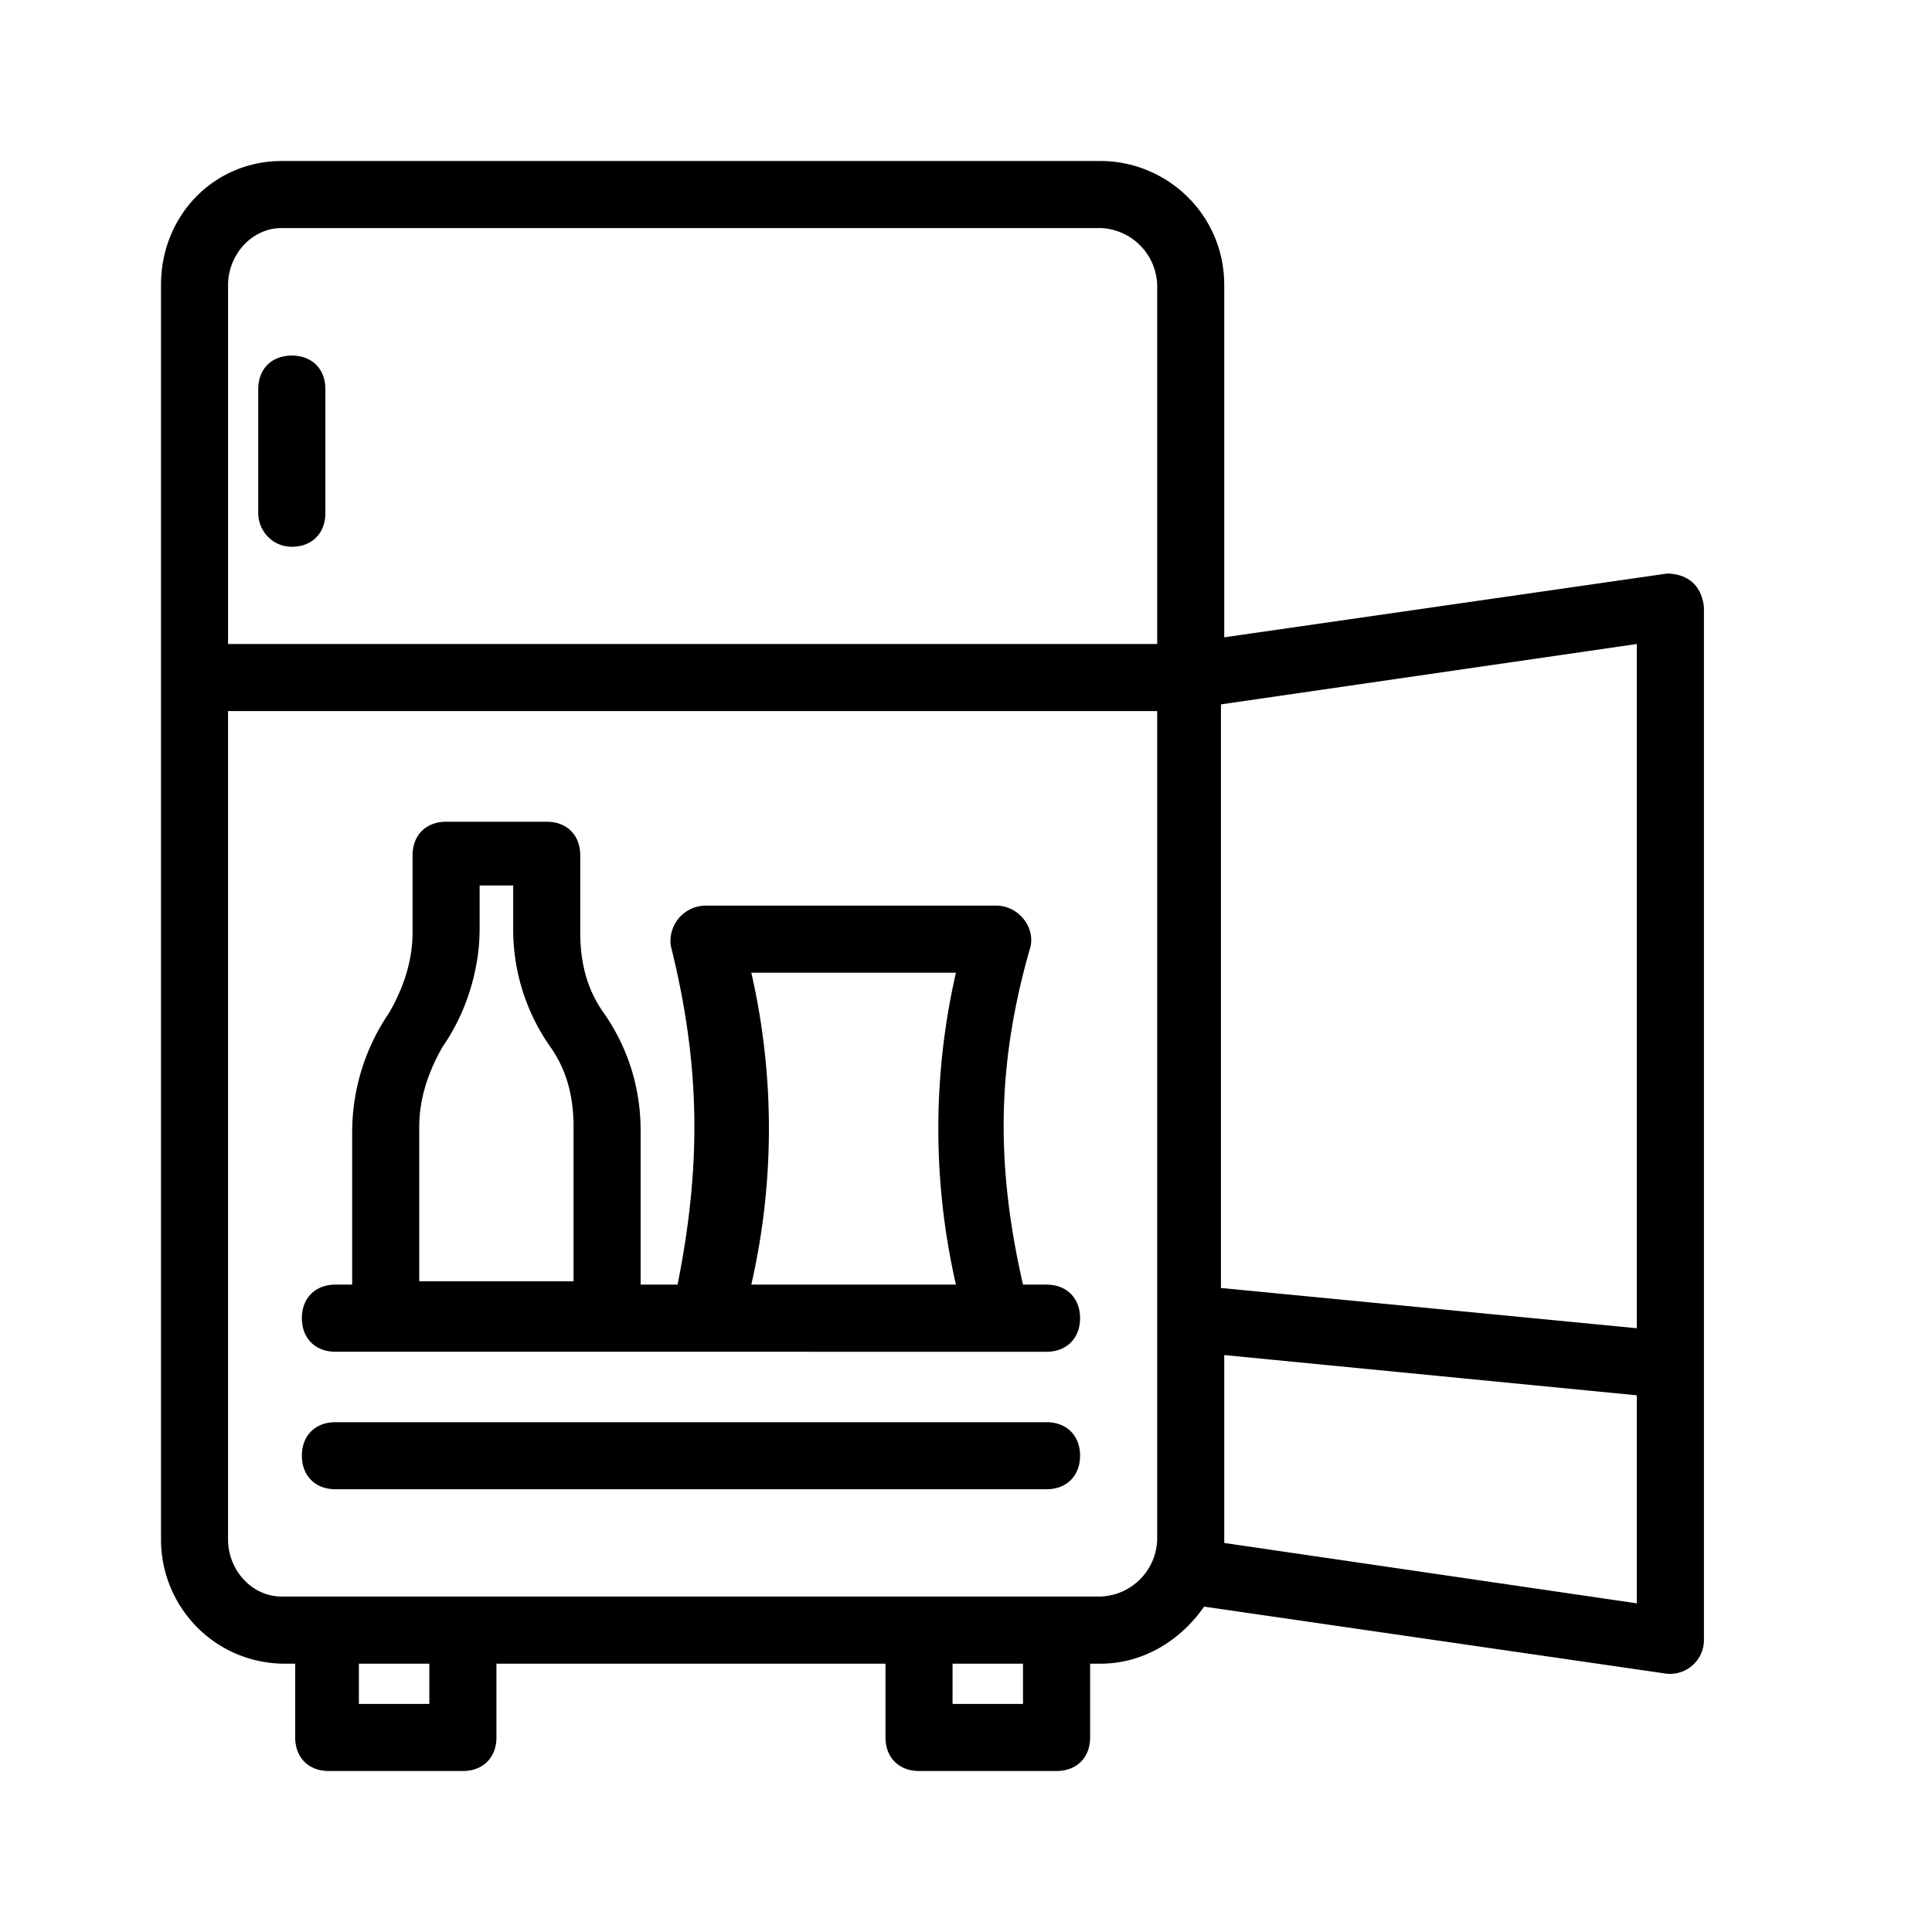
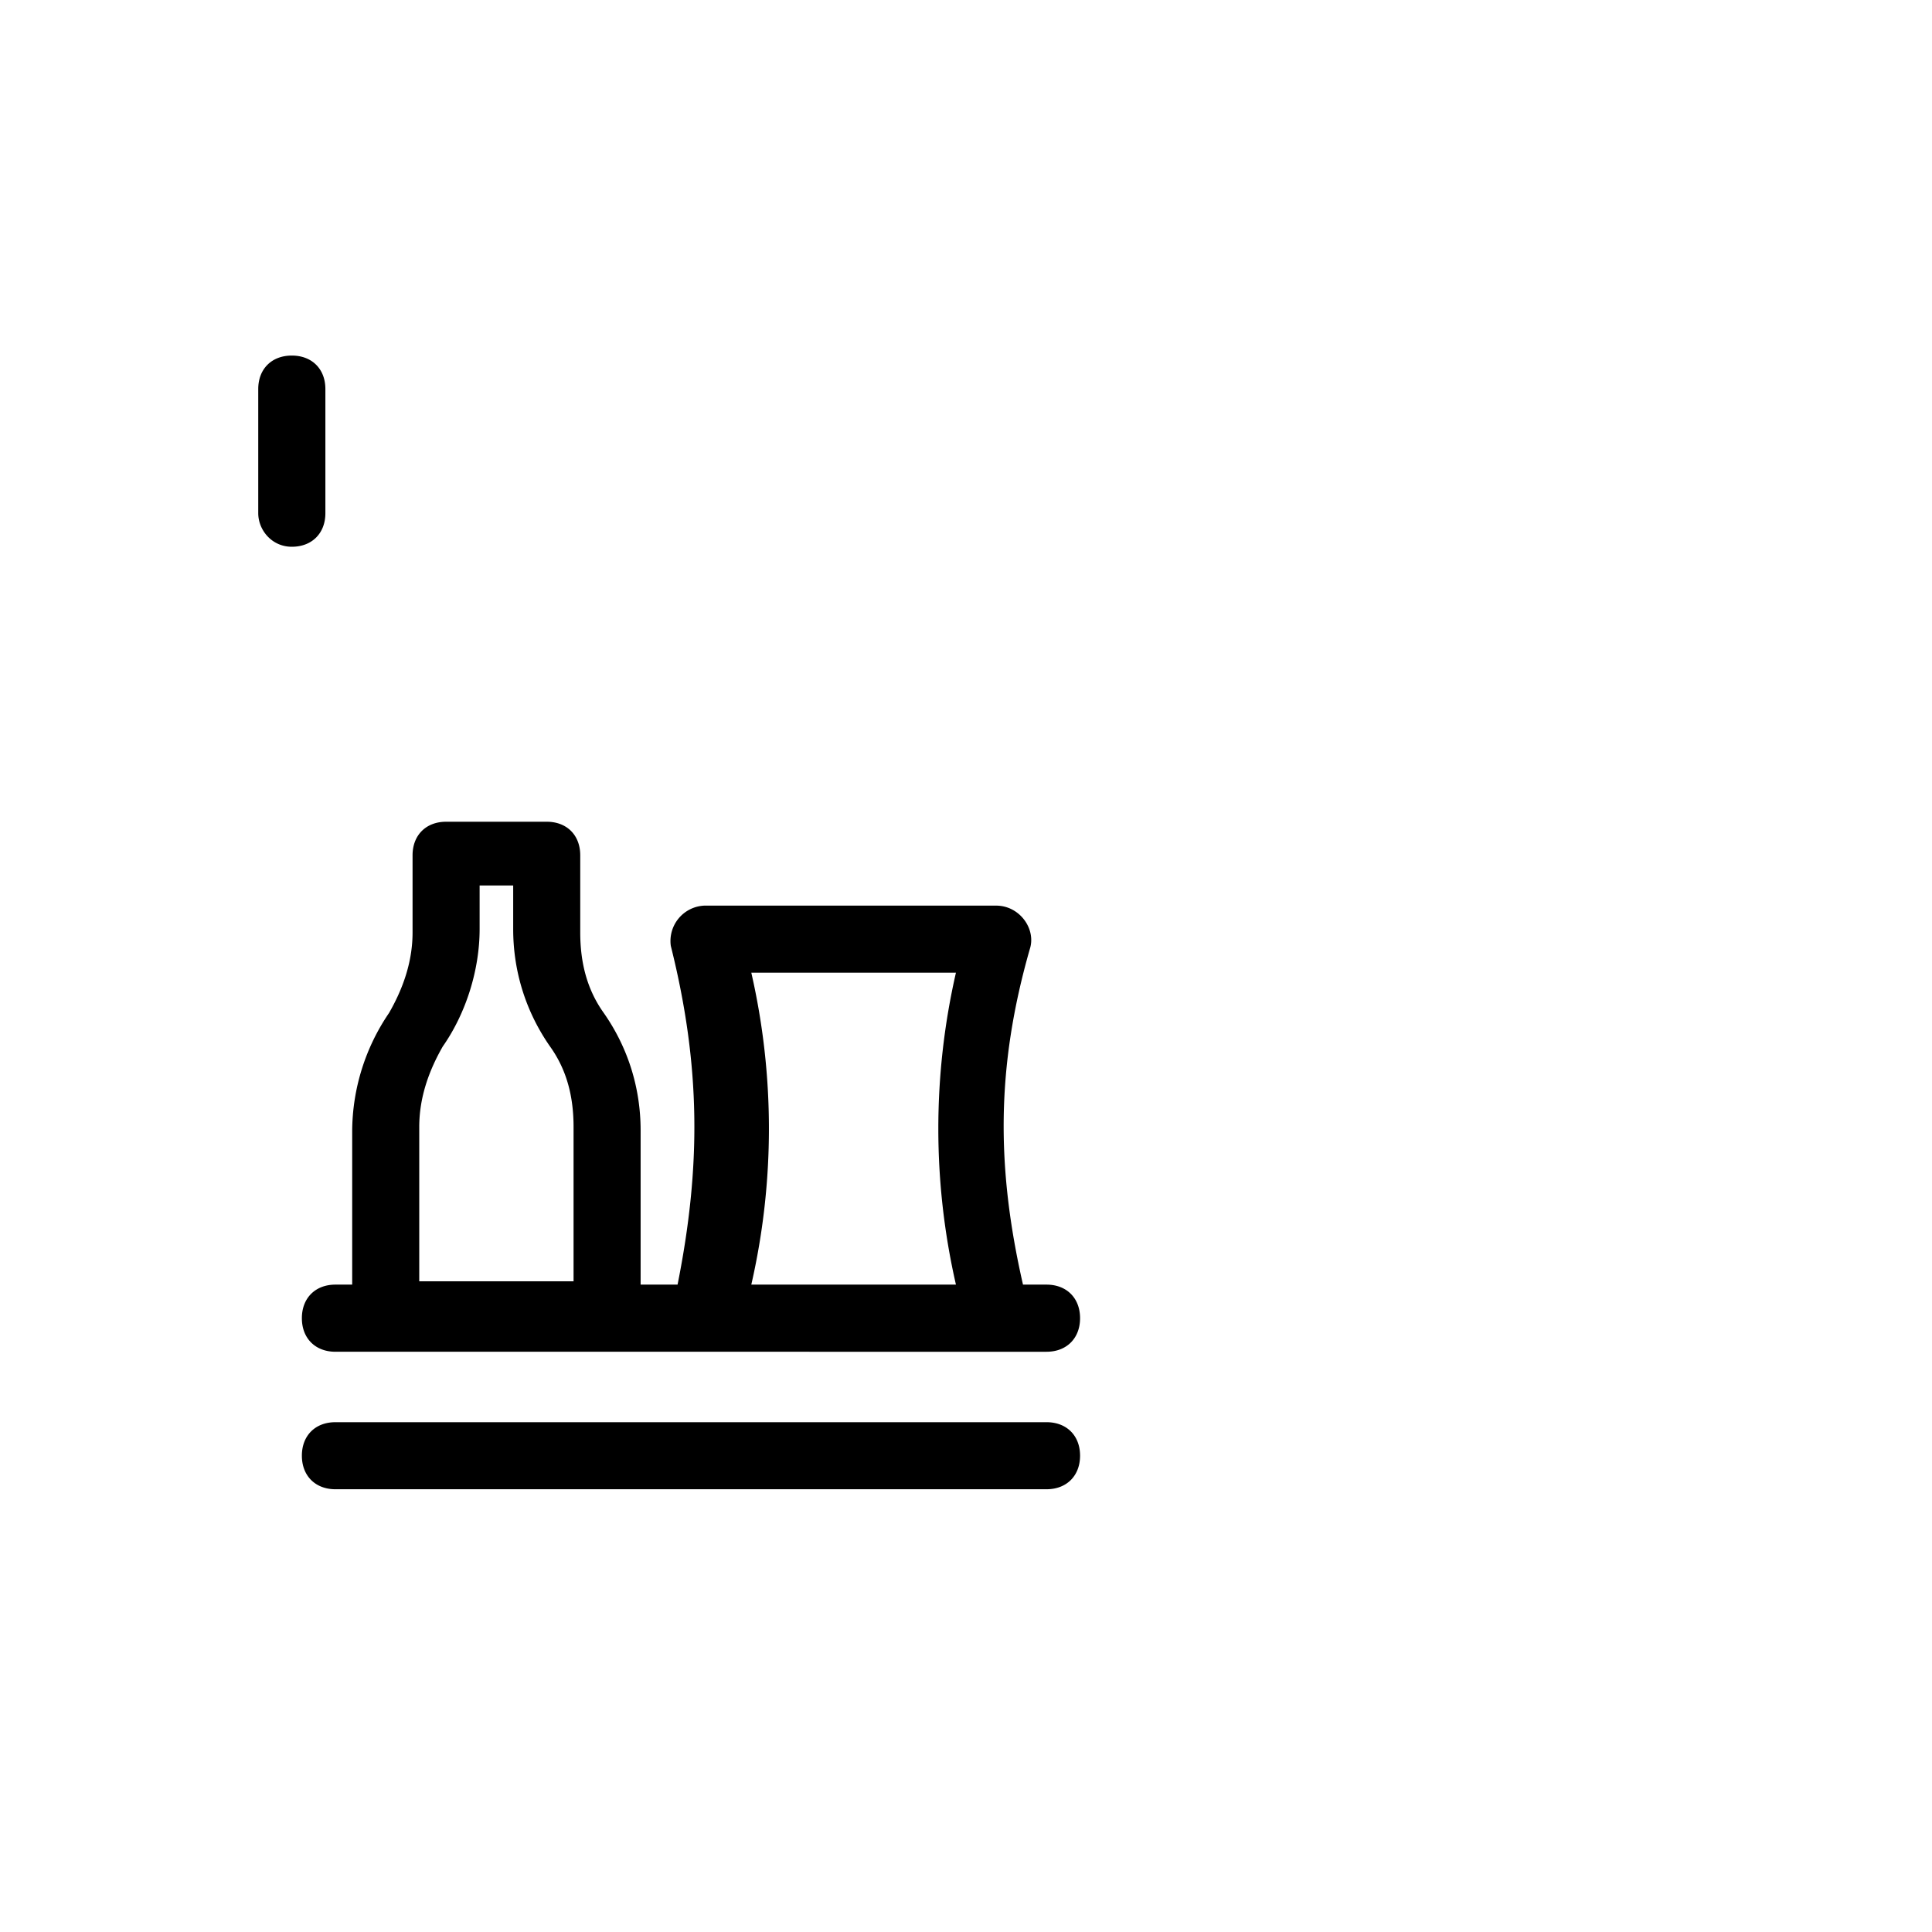
<svg xmlns="http://www.w3.org/2000/svg" width="24" height="24" viewBox="0 0 24 24">
-   <path d="m20.708 7.125-5.5.792V3.542C15.208 2.667 14.5 2 13.667 2H3.5C2.667 2 2 2.667 2 3.542v15.583c0 .833.667 1.542 1.542 1.542h.125v.916c0 .25.166.417.416.417H5.75c.25 0 .417-.167.417-.417v-.916H11v.916c0 .25.167.417.417.417h1.708c.25 0 .417-.167.417-.417v-.916h.125c.541 0 1-.292 1.291-.709l5.75.834a.422.422 0 0 0 .459-.417V7.542c-.042-.375-.334-.417-.459-.417Zm-.375 9.375-5.166-.5V8.75L20.333 8v8.5ZM3.5 2.833h10.167a.73.73 0 0 1 .708.709V8H2.833V3.542c0-.375.292-.709.667-.709Zm1.833 18.334h-.875v-.5h.875v.5Zm7.375 0h-.875v-.5h.875v.5Zm.959-1.334H3.5c-.375 0-.667-.333-.667-.708V8.833h11.542v10.292a.73.73 0 0 1-.708.708Zm1.541-.666v-2.334l5.125.5v2.584l-5.125-.75Z" />
  <path d="M13 17.667H4.167c-.25 0-.417.166-.417.416 0 .25.167.417.417.417H13c.25 0 .417-.167.417-.417 0-.25-.167-.416-.417-.416Zm0-1.709h-.292c-.333-1.458-.333-2.708.084-4.166.083-.25-.125-.542-.417-.542H8.75a.44.44 0 0 0-.417.5c.375 1.5.375 2.75.084 4.208h-.459v-1.916c0-.542-.166-1.042-.458-1.459-.208-.291-.292-.625-.292-1v-.958c0-.25-.166-.417-.416-.417h-1.25c-.25 0-.417.167-.417.417v.958c0 .375-.125.709-.292 1a2.626 2.626 0 0 0-.458 1.459v1.916h-.208c-.25 0-.417.167-.417.417 0 .25.167.417.417.417H13c.25 0 .417-.167.417-.417 0-.25-.167-.417-.417-.417ZM5.208 14c0-.375.125-.708.292-1 .292-.417.458-.958.458-1.458V11h.417v.542c0 .541.167 1.041.458 1.458.209.292.292.625.292 1v1.917H5.208V14Zm4.125 1.958a8.69 8.69 0 0 0 0-3.875h2.542a8.689 8.689 0 0 0 0 3.875H9.333ZM3.625 6.792c.25 0 .417-.167.417-.417V4.833c0-.25-.167-.416-.417-.416-.25 0-.417.166-.417.416v1.542c0 .208.167.417.417.417Z" />
</svg>